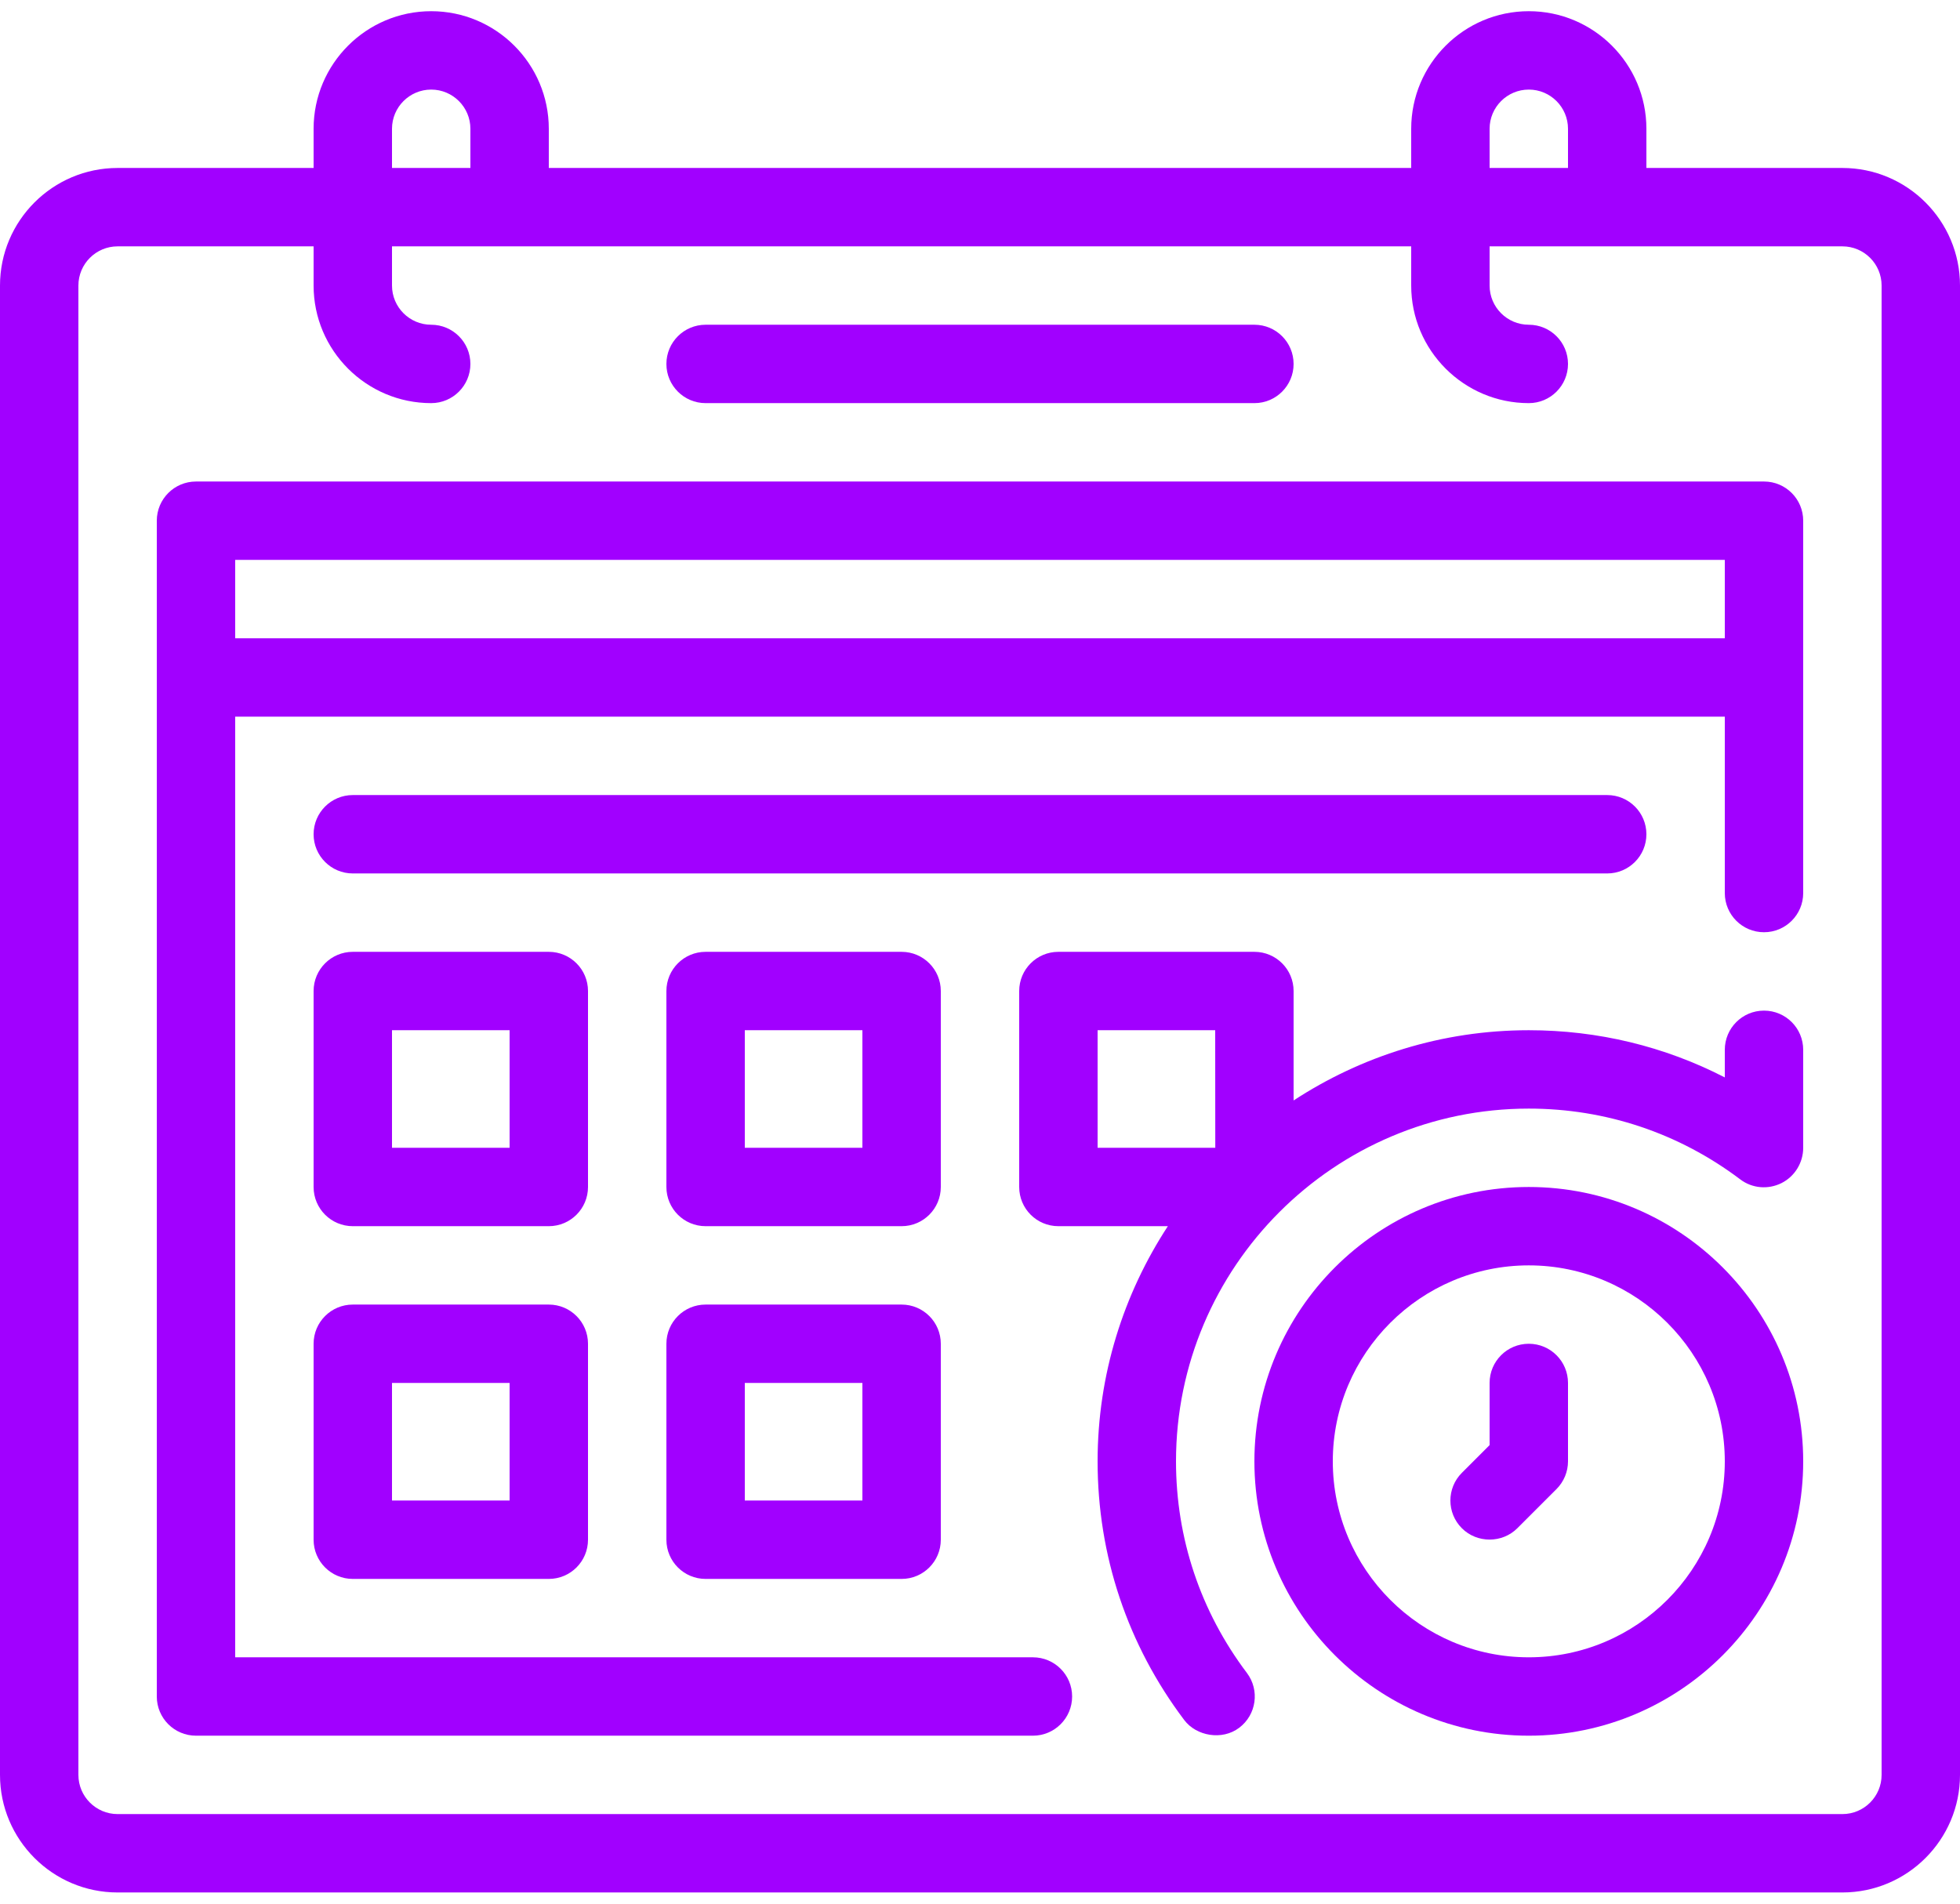
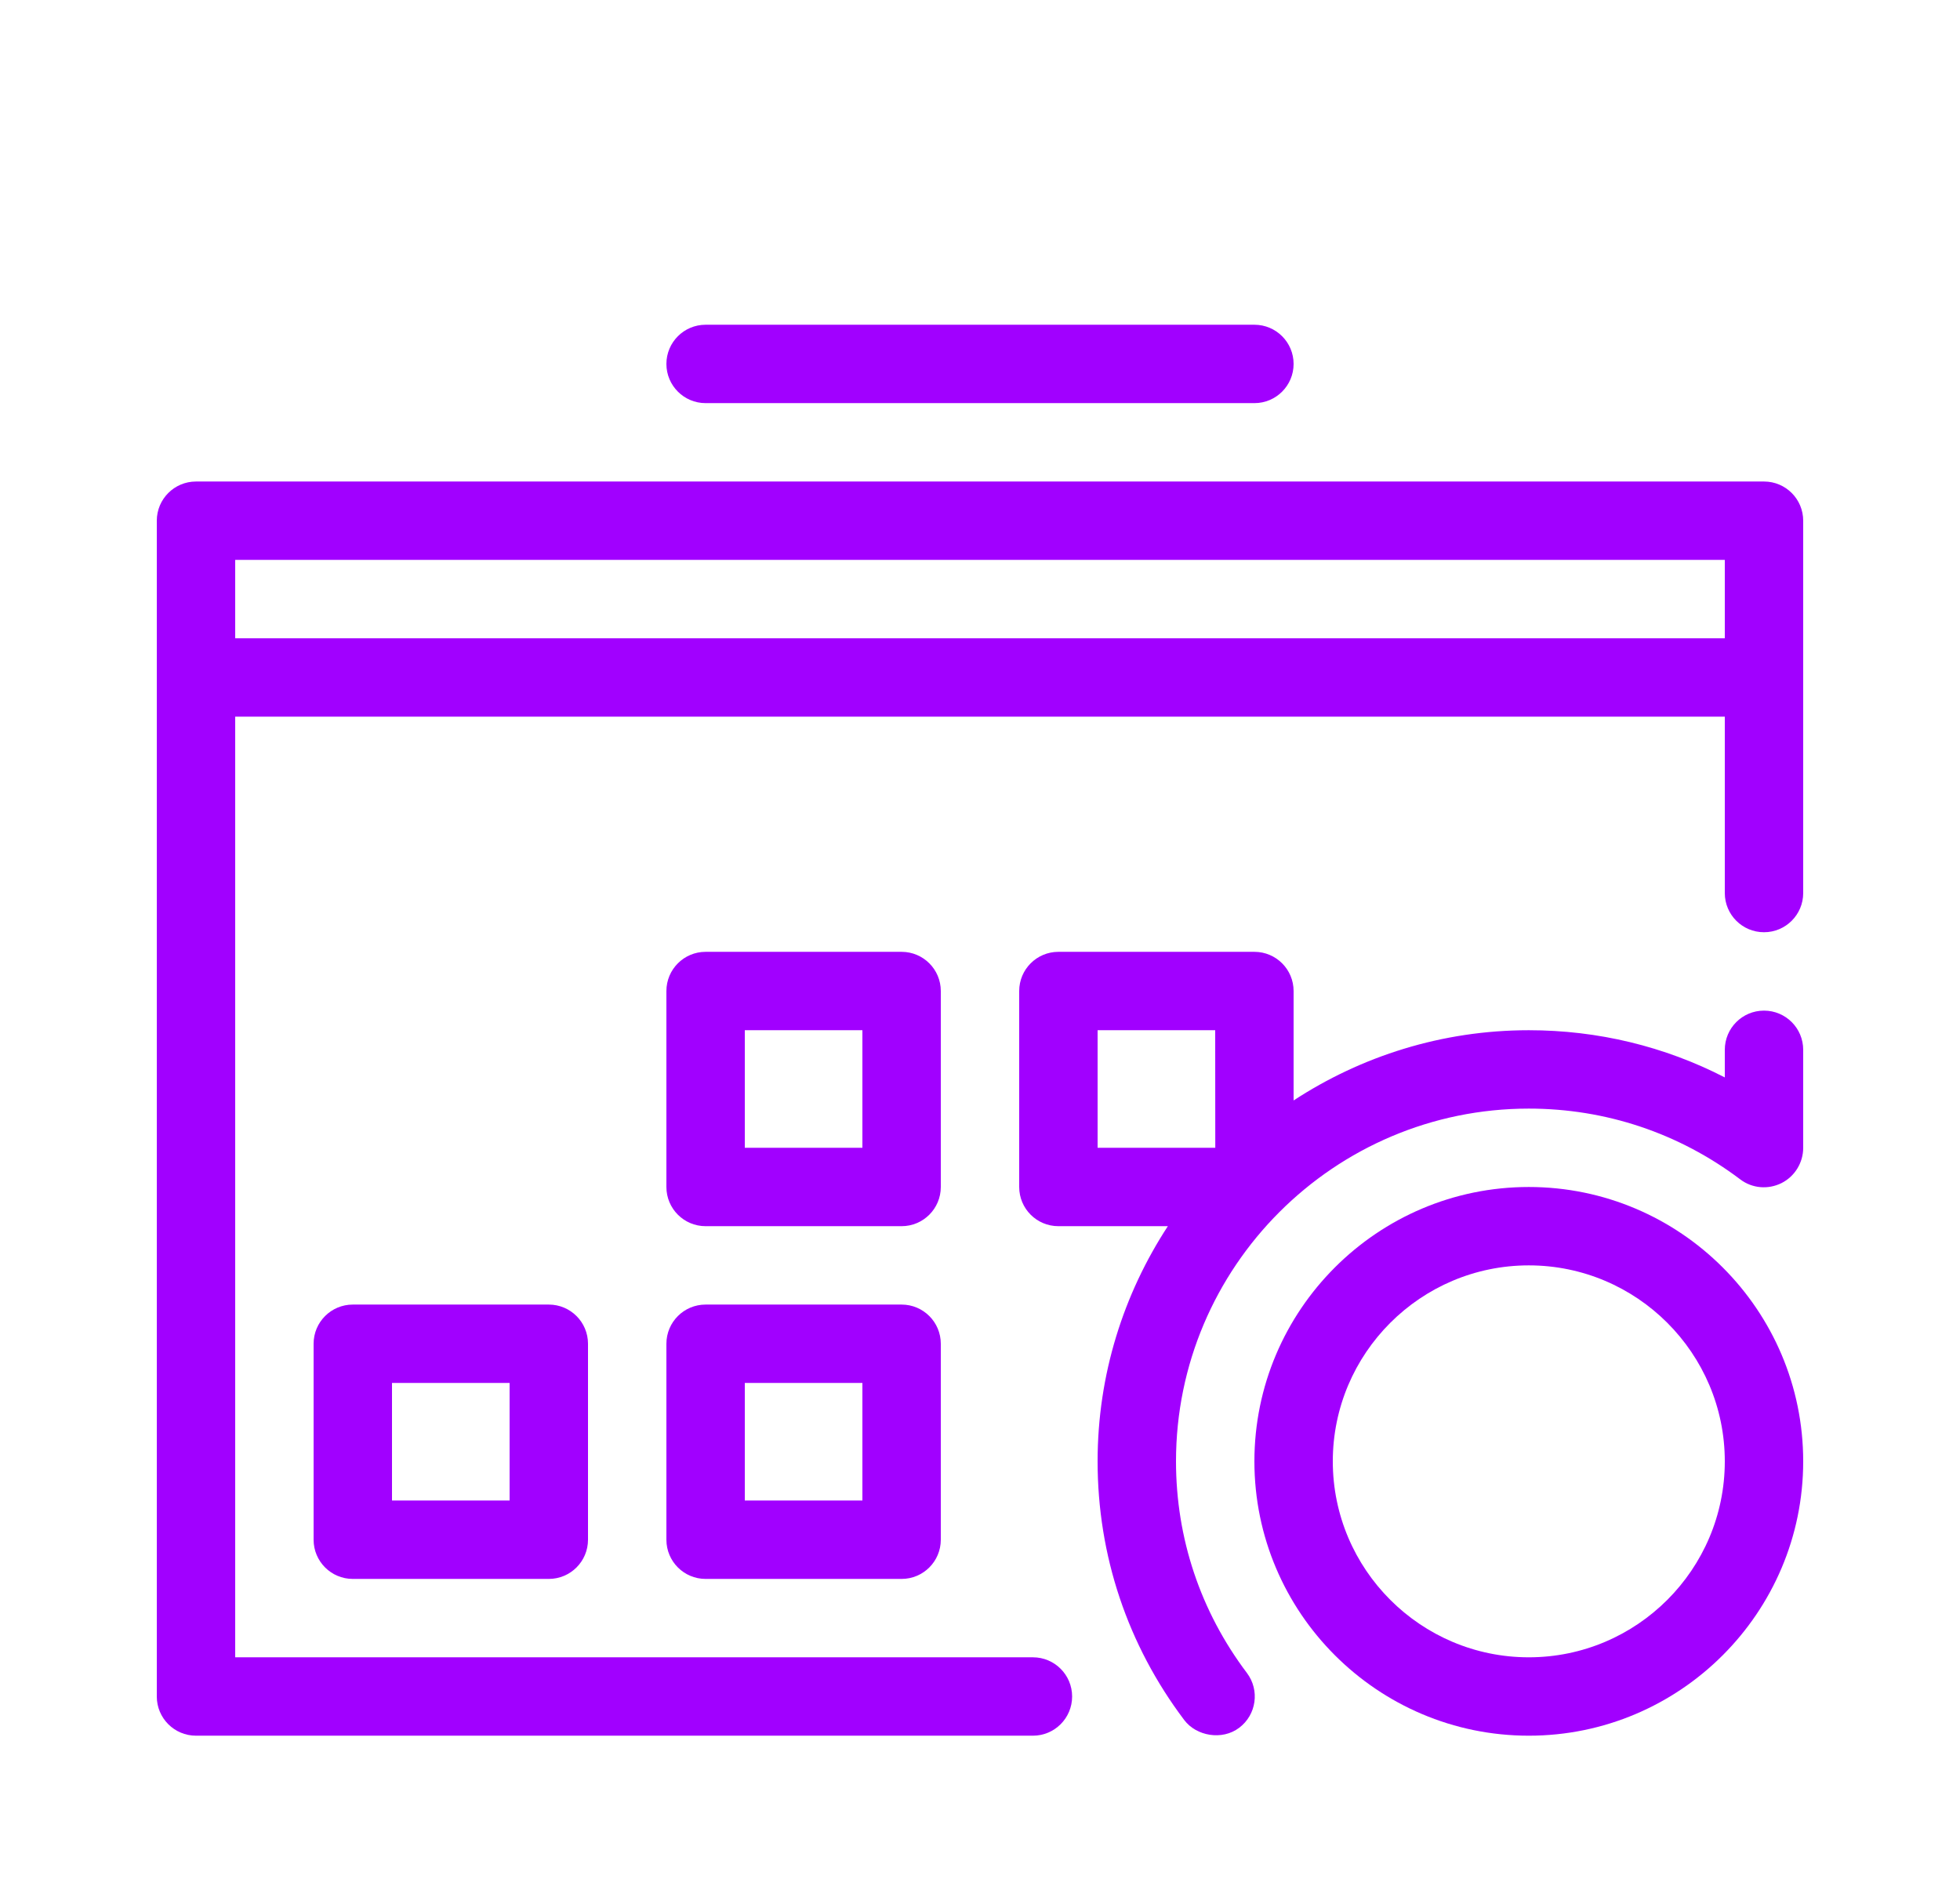
<svg xmlns="http://www.w3.org/2000/svg" width="70" height="68" viewBox="0 0 70 68" fill="none">
  <g clip-path="url(#clip0_5973_496)">
-     <path d="M65.8 6H58.8V4.6C58.8 2.284 56.916 0.4 54.6 0.4C52.284 0.4 50.4 2.284 50.4 4.6V6H19.6V4.6C19.6 2.284 17.716 0.4 15.4 0.4C13.084 0.4 11.2 2.284 11.2 4.6V6H4.2C1.884 6 0 7.884 0 10.2V63.4C0 65.716 1.884 67.6 4.2 67.6H65.8C68.116 67.6 70 65.716 70 63.4V10.2C70 7.884 68.116 6 65.8 6ZM53.2 4.6C53.2 3.828 53.828 3.2 54.6 3.2C55.373 3.2 56 3.828 56 4.6V6H53.2V4.6ZM14 4.6C14 3.828 14.628 3.2 15.4 3.2C16.172 3.2 16.8 3.828 16.8 4.6V6H14V4.6ZM67.2 63.4C67.2 64.172 66.573 64.8 65.8 64.8H4.2C3.428 64.8 2.8 64.172 2.8 63.4V10.2C2.8 9.428 3.428 8.8 4.2 8.8H11.2V10.2C11.2 12.516 13.084 14.4 15.4 14.4C16.173 14.4 16.8 13.773 16.8 13C16.8 12.227 16.173 11.6 15.4 11.6C14.628 11.6 14 10.972 14 10.2V8.8H50.4V10.2C50.4 12.516 52.284 14.4 54.6 14.4C55.374 14.4 56 13.773 56 13C56 12.227 55.374 11.6 54.6 11.6C53.828 11.6 53.2 10.972 53.2 10.2V8.8H65.8C66.573 8.8 67.2 9.428 67.2 10.2V63.4Z" fill="#A100FF" />
    <path d="M63 17.2H7C6.227 17.2 5.6 17.827 5.6 18.6V60.6C5.6 61.374 6.227 62 7 62H36.89C37.663 62 38.29 61.374 38.29 60.6C38.29 59.826 37.663 59.2 36.89 59.2H8.4V25.6H61.6V31.9C61.6 32.673 62.226 33.3 63 33.3C63.774 33.3 64.4 32.673 64.4 31.9V18.6C64.4 17.827 63.774 17.2 63 17.2ZM8.4 22.8V20H61.6V22.8H8.4Z" fill="#A100FF" />
    <path d="M25.2 14.4H44.8C45.574 14.4 46.2 13.773 46.2 13C46.2 12.227 45.574 11.6 44.8 11.6H25.2C24.427 11.6 23.8 12.227 23.8 13C23.8 13.773 24.427 14.4 25.2 14.4Z" fill="#A100FF" />
    <path d="M54.6 42.4C49.197 42.4 44.8 46.797 44.8 52.2C44.8 57.603 49.197 62 54.6 62C60.003 62 64.4 57.603 64.4 52.2C64.4 46.797 60.003 42.4 54.6 42.4ZM54.6 59.2C50.74 59.2 47.6 56.06 47.6 52.2C47.6 48.34 50.74 45.2 54.6 45.2C58.46 45.2 61.6 48.34 61.6 52.2C61.6 56.06 58.46 59.2 54.6 59.2Z" fill="#A100FF" />
-     <path d="M54.6 48C53.826 48 53.2 48.626 53.2 49.4V51.62L52.21 52.61C51.663 53.157 51.663 54.043 52.21 54.59C52.752 55.132 53.652 55.128 54.19 54.59L55.59 53.19C55.852 52.927 56 52.572 56 52.2V49.4C56 48.626 55.374 48 54.6 48Z" fill="#A100FF" />
    <path d="M63 36.1C62.226 36.1 61.6 36.726 61.6 37.5V38.486C59.447 37.377 57.068 36.8 54.6 36.8C51.501 36.8 48.618 37.728 46.2 39.309V35.4C46.2 34.627 45.574 34 44.8 34H37.8C37.026 34 36.4 34.627 36.4 35.4V42.4C36.4 43.174 37.026 43.8 37.8 43.8H41.709C40.128 46.218 39.2 49.101 39.2 52.2C39.2 55.562 40.27 58.758 42.296 61.443C42.725 62.012 43.645 62.18 44.257 61.717C44.874 61.252 44.997 60.374 44.531 59.757C42.875 57.562 42 54.948 42 52.2C42 45.252 47.652 39.6 54.6 39.6C57.348 39.6 59.962 40.475 62.156 42.131C62.583 42.453 63.149 42.497 63.625 42.261C64.099 42.023 64.4 41.531 64.4 41V37.5C64.4 36.726 63.774 36.1 63 36.1ZM39.2 36.8H43.4L43.403 41H39.2V36.8Z" fill="#A100FF" />
-     <path d="M21 35.4C21 34.627 20.373 34 19.6 34H12.6C11.827 34 11.2 34.627 11.2 35.4V42.4C11.2 43.174 11.827 43.8 12.6 43.8H19.6C20.373 43.8 21 43.174 21 42.4V35.4ZM18.2 41H14V36.8H18.2V41Z" fill="#A100FF" />
    <path d="M19.6 46.6H12.6C11.827 46.6 11.2 47.226 11.2 48V55C11.2 55.774 11.827 56.4 12.6 56.4H19.6C20.373 56.4 21 55.774 21 55V48C21 47.226 20.373 46.6 19.6 46.6ZM18.2 53.6H14V49.4H18.2V53.6Z" fill="#A100FF" />
    <path d="M33.6 35.4C33.6 34.627 32.973 34 32.2 34H25.2C24.427 34 23.8 34.627 23.8 35.4V42.4C23.8 43.174 24.427 43.8 25.2 43.8H32.2C32.973 43.8 33.6 43.174 33.6 42.4V35.4ZM30.8 41H26.6V36.8H30.8V41Z" fill="#A100FF" />
    <path d="M32.2 46.6H25.2C24.427 46.6 23.8 47.226 23.8 48V55C23.8 55.774 24.427 56.4 25.2 56.4H32.2C32.973 56.4 33.6 55.774 33.6 55V48C33.6 47.226 32.973 46.6 32.2 46.6ZM30.8 53.6H26.6V49.4H30.8V53.6Z" fill="#A100FF" />
-     <path d="M58.8 29.8C58.8 29.027 58.174 28.4 57.4 28.4H12.6C11.827 28.4 11.2 29.027 11.2 29.8C11.2 30.573 11.827 31.2 12.6 31.2H57.4C58.174 31.2 58.8 30.573 58.8 29.8Z" fill="#A100FF" />
  </g>
  <defs>
    <clipPath id="clip0_5973_496">
      <rect width="70" height="67.2" fill="white" transform="translate(0 0.4)" />
    </clipPath>
  </defs>
</svg>